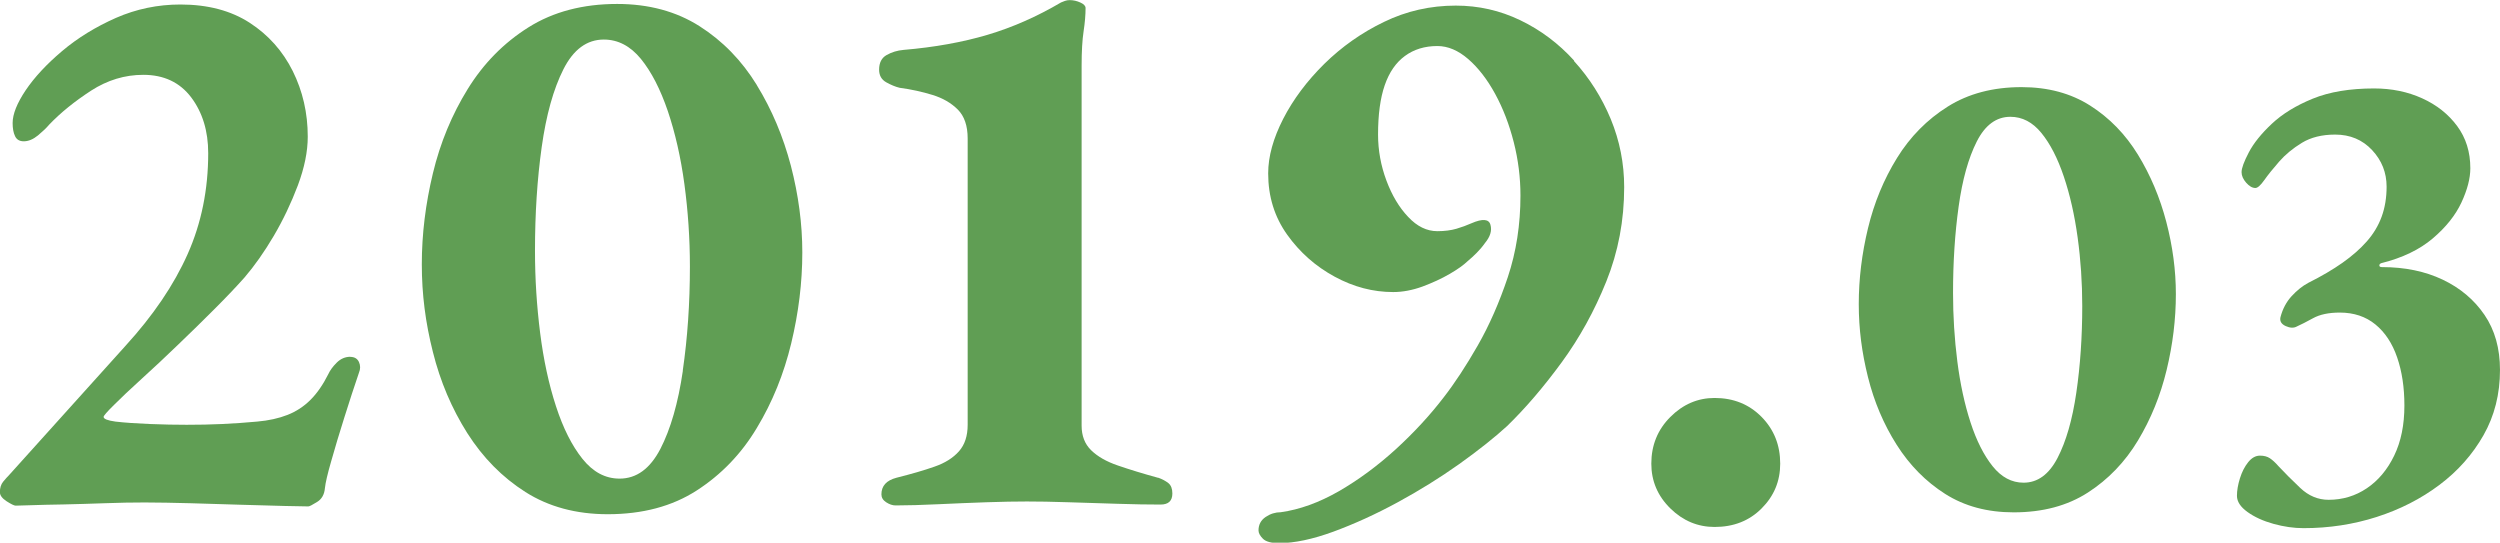
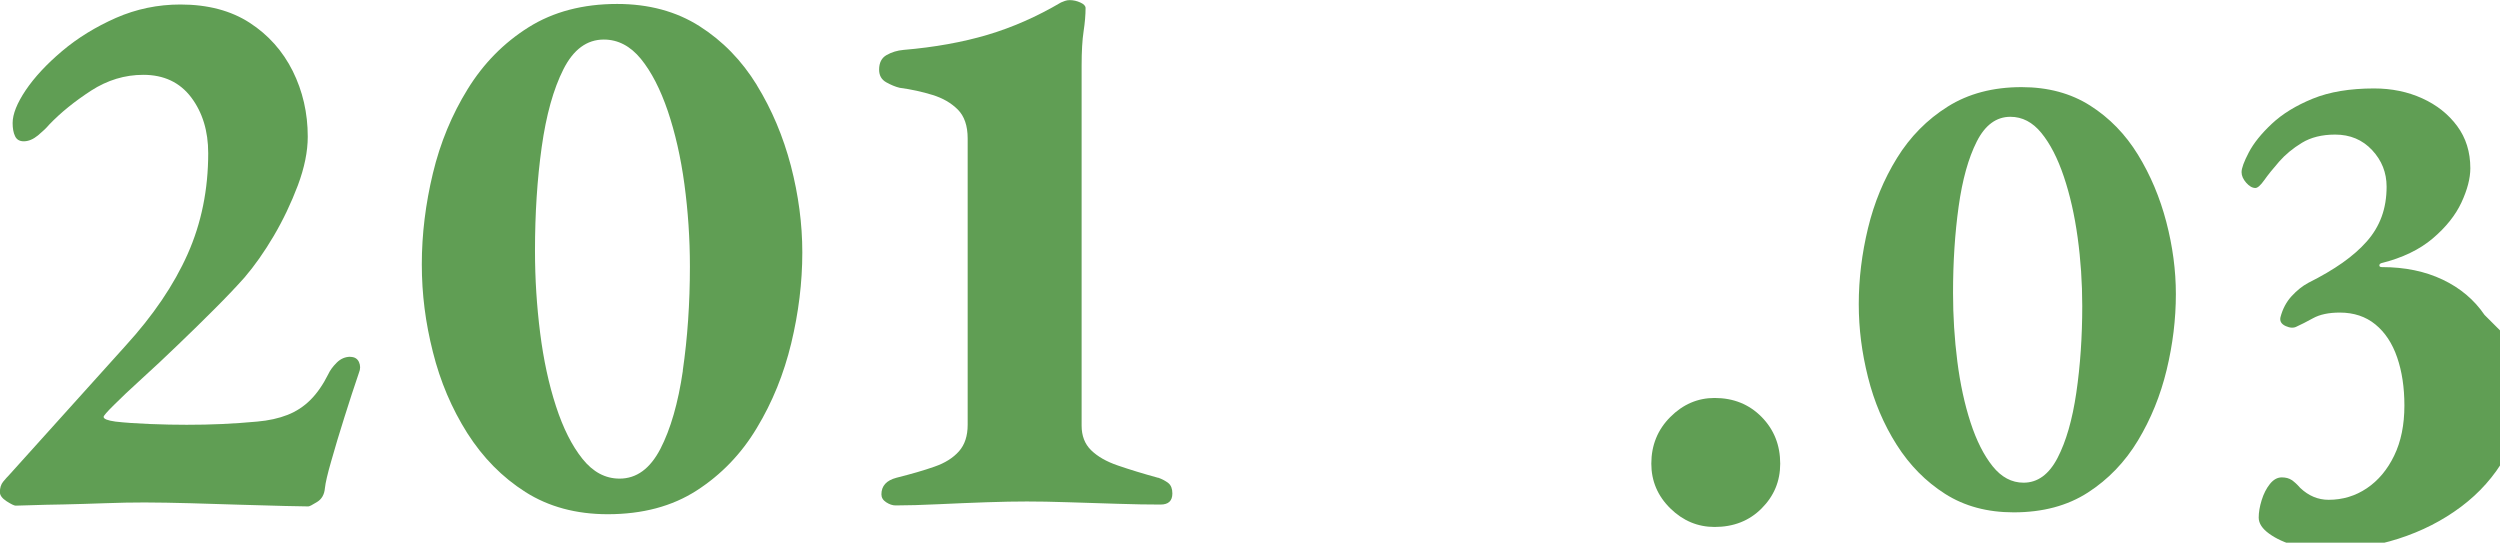
<svg xmlns="http://www.w3.org/2000/svg" id="_レイヤー_2" data-name="レイヤー 2" viewBox="0 0 227.53 49.39">
  <defs>
    <style>
      .cls-1 {
        fill: #609e54;
      }
    </style>
  </defs>
  <g id="_レイヤー_1-2" data-name="レイヤー 1">
    <g>
      <path class="cls-1" d="M31.9,32.47c-.48,0-.9.18-1.26.54-.36.36-.61.71-.76,1.04-.48.96-1.02,1.74-1.62,2.34-.6.6-1.3,1.06-2.09,1.37-.79.31-1.72.52-2.77.61-1.06.1-2.11.17-3.17.22-1.06.05-2.14.07-3.24.07-1.01,0-2.12-.02-3.35-.07-1.22-.05-2.27-.12-3.13-.22-.72-.1-1.08-.24-1.08-.43,0-.1.31-.46.94-1.08.62-.62,1.46-1.42,2.52-2.38,1.06-.96,2.16-1.99,3.31-3.1,1.15-1.1,2.27-2.2,3.35-3.28s1.98-2.03,2.7-2.84c.91-1.06,1.8-2.32,2.66-3.78.86-1.46,1.59-3,2.2-4.61.6-1.61.9-3.08.9-4.43,0-2.16-.46-4.15-1.37-5.98-.91-1.82-2.22-3.29-3.92-4.39-1.7-1.1-3.8-1.66-6.3-1.66-2.06,0-4.02.41-5.87,1.22-1.85.82-3.48,1.82-4.9,3.02-1.42,1.2-2.52,2.39-3.31,3.56-.79,1.18-1.19,2.17-1.19,2.99,0,.48.07.88.22,1.19.14.31.41.47.79.47.43,0,.86-.18,1.3-.54.43-.36.77-.68,1.01-.97,1.05-1.1,2.33-2.13,3.82-3.1,1.49-.96,3.07-1.44,4.75-1.44,1.87,0,3.32.68,4.36,2.05,1.03,1.37,1.55,3.06,1.55,5.08,0,3.31-.62,6.37-1.87,9.18-1.25,2.81-3.14,5.6-5.69,8.39L.86,43.2c-.19.19-.38.41-.58.65-.19.24-.29.55-.29.94,0,.29.2.56.61.83.41.26.68.4.83.4s.61-.01,1.4-.04,1.78-.05,2.95-.07c1.18-.03,2.42-.06,3.74-.11,1.32-.05,2.53-.07,3.64-.07,1.2,0,2.59.03,4.18.07s3.13.1,4.64.14c1.51.05,2.83.08,3.96.11,1.13.02,1.84.04,2.12.04.1,0,.36-.13.79-.4.43-.26.67-.68.72-1.26.05-.48.24-1.31.58-2.48.33-1.18.73-2.5,1.19-3.96s.9-2.82,1.33-4.07c.14-.33.14-.66,0-.97-.14-.31-.41-.47-.79-.47Z" />
      <path class="cls-1" d="M68.88,7.74c-1.37-2.23-3.11-4.02-5.22-5.36-2.11-1.34-4.61-2.02-7.49-2.02-3.12,0-5.81.71-8.06,2.12-2.26,1.42-4.1,3.29-5.54,5.62-1.44,2.33-2.5,4.88-3.17,7.67-.67,2.79-1.01,5.54-1.01,8.28s.33,5.3,1.01,7.99c.67,2.69,1.72,5.15,3.13,7.38,1.42,2.23,3.18,4.02,5.29,5.36,2.11,1.34,4.61,2.02,7.49,2.02,3.17,0,5.87-.72,8.1-2.16,2.23-1.44,4.06-3.33,5.47-5.69,1.42-2.35,2.46-4.92,3.13-7.7.67-2.78,1.01-5.54,1.01-8.28,0-2.59-.35-5.22-1.04-7.88-.7-2.66-1.73-5.11-3.1-7.34ZM62.15,33.73c-.43,2.95-1.12,5.33-2.05,7.13-.94,1.8-2.17,2.7-3.71,2.7-1.3,0-2.42-.6-3.38-1.8-.96-1.2-1.76-2.79-2.41-4.79-.65-1.99-1.13-4.21-1.44-6.66-.31-2.45-.47-4.94-.47-7.49,0-3.36.2-6.5.61-9.43.41-2.93,1.07-5.29,1.98-7.09.91-1.8,2.14-2.7,3.67-2.7,1.3,0,2.42.59,3.38,1.76.96,1.18,1.77,2.76,2.45,4.75.67,1.99,1.18,4.21,1.51,6.66.33,2.45.5,4.94.5,7.49,0,3.36-.22,6.52-.65,9.47Z" />
      <path class="cls-1" d="M105.42,43.49c-1.39-.38-2.62-.76-3.67-1.12-1.06-.36-1.87-.83-2.45-1.4s-.86-1.32-.86-2.23V5.98c0-1.3.06-2.34.18-3.13.12-.79.18-1.5.18-2.12,0-.19-.16-.36-.47-.5-.31-.14-.64-.22-.97-.22-.14,0-.29.02-.43.07s-.26.1-.36.14c-2.21,1.3-4.44,2.28-6.7,2.95-2.26.67-4.8,1.13-7.63,1.37-.58.05-1.09.21-1.55.47-.46.26-.68.71-.68,1.33,0,.53.22.91.65,1.15.43.24.84.41,1.22.5,1.05.14,2.05.36,2.99.65.94.29,1.7.73,2.3,1.33.6.6.9,1.48.9,2.63v26.06c0,1.01-.26,1.81-.79,2.41-.53.6-1.27,1.07-2.23,1.4-.96.34-2.11.67-3.46,1.01-.91.24-1.37.74-1.37,1.51,0,.29.14.53.43.72.29.19.58.29.86.29,1.1,0,2.4-.04,3.89-.11,1.49-.07,2.95-.13,4.39-.18,1.44-.05,2.66-.07,3.67-.07s2.32.02,3.78.07c1.46.05,2.95.1,4.46.14,1.51.05,2.82.07,3.92.07.72,0,1.08-.33,1.08-1.01,0-.43-.12-.74-.36-.94-.24-.19-.55-.36-.94-.5Z" />
-       <path class="cls-1" d="M143.26,5.51c-1.42-1.56-3.05-2.78-4.9-3.67-1.85-.89-3.8-1.33-5.87-1.33-2.3,0-4.48.49-6.52,1.48-2.04.98-3.85,2.26-5.44,3.82-1.58,1.56-2.83,3.23-3.74,5-.91,1.78-1.37,3.43-1.37,4.97,0,2.11.58,3.97,1.73,5.58,1.15,1.61,2.59,2.88,4.32,3.82,1.73.94,3.5,1.4,5.33,1.4.86,0,1.75-.17,2.66-.5.91-.34,1.74-.72,2.48-1.15s1.28-.82,1.62-1.15c.29-.24.56-.49.83-.76.26-.26.52-.56.76-.9.48-.58.65-1.13.5-1.66-.14-.53-.72-.58-1.73-.14-.43.19-.89.36-1.37.5-.48.14-1.06.22-1.73.22-.96,0-1.85-.43-2.66-1.3-.82-.86-1.48-1.97-1.98-3.31-.5-1.34-.76-2.74-.76-4.18,0-1.82.2-3.32.61-4.5.41-1.18,1.02-2.06,1.84-2.66.82-.6,1.8-.9,2.95-.9.96,0,1.9.4,2.81,1.19.91.79,1.73,1.85,2.45,3.17.72,1.32,1.28,2.78,1.69,4.39.41,1.61.61,3.23.61,4.86,0,2.64-.38,5.11-1.15,7.42-.77,2.3-1.68,4.38-2.74,6.23-1.06,1.85-2.09,3.42-3.1,4.72-1.25,1.63-2.7,3.2-4.36,4.72-1.66,1.51-3.38,2.78-5.18,3.82-1.8,1.03-3.56,1.67-5.29,1.91-.48,0-.94.14-1.37.43-.43.29-.65.7-.65,1.22,0,.24.13.49.4.76s.76.4,1.48.4c1.39,0,3.04-.35,4.93-1.04,1.9-.7,3.84-1.58,5.83-2.66,1.99-1.08,3.86-2.24,5.62-3.49,1.75-1.25,3.2-2.4,4.36-3.46,1.68-1.63,3.33-3.56,4.97-5.8,1.63-2.23,2.99-4.69,4.07-7.38,1.08-2.69,1.62-5.54,1.62-8.57,0-2.16-.41-4.22-1.22-6.19-.82-1.97-1.93-3.73-3.35-5.29Z" />
      <path class="cls-1" d="M156.05,36.22c-1.54,0-2.88.58-4.03,1.73-1.15,1.15-1.73,2.57-1.73,4.25,0,1.58.58,2.94,1.73,4.07,1.15,1.13,2.5,1.69,4.03,1.69,1.73,0,3.16-.56,4.28-1.69,1.13-1.13,1.69-2.48,1.69-4.07,0-1.68-.56-3.1-1.69-4.25-1.13-1.15-2.56-1.73-4.28-1.73Z" />
      <path class="cls-1" d="M194.58,14.08c-1.14-1.86-2.59-3.35-4.35-4.47-1.76-1.12-3.84-1.68-6.24-1.68-2.6,0-4.84.59-6.72,1.77-1.88,1.18-3.42,2.74-4.62,4.68-1.2,1.94-2.08,4.07-2.64,6.39-.56,2.32-.84,4.62-.84,6.9s.28,4.42.84,6.66c.56,2.24,1.43,4.29,2.61,6.15,1.18,1.86,2.65,3.35,4.41,4.47,1.76,1.12,3.84,1.68,6.24,1.68,2.64,0,4.89-.6,6.75-1.8,1.86-1.2,3.38-2.78,4.56-4.74,1.18-1.96,2.05-4.1,2.61-6.42.56-2.32.84-4.62.84-6.9,0-2.16-.29-4.35-.87-6.57-.58-2.22-1.44-4.26-2.58-6.12ZM188.97,35.74c-.36,2.46-.93,4.44-1.71,5.94-.78,1.5-1.81,2.25-3.09,2.25-1.08,0-2.02-.5-2.82-1.5-.8-1-1.47-2.33-2.01-3.99-.54-1.66-.94-3.51-1.2-5.55-.26-2.04-.39-4.12-.39-6.24,0-2.8.17-5.42.51-7.86.34-2.44.89-4.41,1.65-5.91s1.78-2.25,3.06-2.25c1.08,0,2.02.49,2.82,1.47.8.98,1.48,2.3,2.04,3.96.56,1.66.98,3.51,1.26,5.55.28,2.04.42,4.12.42,6.24,0,2.8-.18,5.43-.54,7.89Z" />
-       <path class="cls-1" d="M226.12,28.66c-.94-1.38-2.21-2.45-3.81-3.21-1.6-.76-3.44-1.14-5.52-1.14-.16,0-.24-.05-.24-.15s.06-.17.18-.21c1.92-.48,3.48-1.23,4.68-2.25,1.2-1.02,2.07-2.11,2.61-3.27.54-1.16.81-2.2.81-3.12,0-1.48-.4-2.76-1.2-3.84-.8-1.08-1.86-1.92-3.18-2.52-1.32-.6-2.78-.9-4.38-.9-2.2,0-4.06.31-5.58.93-1.52.62-2.76,1.38-3.72,2.28-.96.9-1.66,1.77-2.1,2.61-.44.84-.66,1.44-.66,1.8,0,.32.14.64.42.96.28.32.56.48.84.48.2,0,.47-.24.81-.72.34-.48.79-1.04,1.35-1.68.56-.64,1.25-1.21,2.07-1.71.82-.5,1.83-.75,3.03-.75,1.36,0,2.48.47,3.36,1.41.88.94,1.32,2.05,1.32,3.33,0,1-.15,1.91-.45,2.73-.3.82-.75,1.57-1.35,2.25-.6.68-1.34,1.33-2.22,1.95-.88.62-1.92,1.23-3.12,1.83-.52.28-1.02.68-1.5,1.2-.48.52-.82,1.16-1.02,1.92-.08.36.08.63.48.81.4.18.74.19,1.02.03.36-.16.85-.41,1.47-.75.62-.34,1.43-.51,2.43-.51,1.28,0,2.36.36,3.24,1.08.88.72,1.54,1.72,1.98,3,.44,1.28.66,2.74.66,4.38,0,1.76-.31,3.28-.93,4.56-.62,1.28-1.45,2.27-2.49,2.97-1.04.7-2.2,1.05-3.48,1.05-.96,0-1.82-.36-2.58-1.08s-1.42-1.38-1.98-1.98c-.28-.32-.54-.56-.78-.72-.24-.16-.54-.24-.9-.24-.4,0-.76.2-1.08.6-.32.4-.57.89-.75,1.47-.18.58-.27,1.11-.27,1.59,0,.52.32,1.01.96,1.47s1.43.82,2.37,1.08c.94.26,1.85.39,2.73.39,2.32,0,4.54-.34,6.66-1.02,2.12-.68,4.02-1.65,5.7-2.91,1.68-1.26,3.02-2.77,4.02-4.53,1-1.76,1.5-3.74,1.5-5.94,0-1.96-.47-3.63-1.41-5.01Z" />
+       <path class="cls-1" d="M226.12,28.66c-.94-1.38-2.21-2.45-3.81-3.21-1.6-.76-3.44-1.14-5.52-1.14-.16,0-.24-.05-.24-.15s.06-.17.18-.21c1.92-.48,3.48-1.23,4.68-2.25,1.2-1.02,2.07-2.11,2.61-3.27.54-1.16.81-2.2.81-3.12,0-1.48-.4-2.76-1.2-3.84-.8-1.08-1.86-1.92-3.18-2.52-1.32-.6-2.78-.9-4.38-.9-2.2,0-4.06.31-5.58.93-1.52.62-2.76,1.38-3.72,2.28-.96.9-1.66,1.77-2.1,2.61-.44.84-.66,1.44-.66,1.8,0,.32.14.64.42.96.28.32.56.48.84.48.2,0,.47-.24.81-.72.34-.48.79-1.04,1.35-1.68.56-.64,1.25-1.21,2.07-1.71.82-.5,1.83-.75,3.03-.75,1.36,0,2.48.47,3.36,1.41.88.94,1.32,2.05,1.32,3.33,0,1-.15,1.91-.45,2.73-.3.82-.75,1.57-1.35,2.25-.6.68-1.34,1.33-2.22,1.95-.88.62-1.92,1.23-3.12,1.83-.52.28-1.02.68-1.5,1.2-.48.52-.82,1.16-1.02,1.92-.08.36.08.63.48.81.4.18.74.19,1.02.03.36-.16.85-.41,1.47-.75.62-.34,1.43-.51,2.43-.51,1.28,0,2.36.36,3.24,1.08.88.72,1.54,1.72,1.98,3,.44,1.28.66,2.74.66,4.38,0,1.76-.31,3.28-.93,4.56-.62,1.28-1.45,2.27-2.49,2.97-1.04.7-2.2,1.05-3.48,1.05-.96,0-1.82-.36-2.58-1.08c-.28-.32-.54-.56-.78-.72-.24-.16-.54-.24-.9-.24-.4,0-.76.2-1.08.6-.32.4-.57.89-.75,1.47-.18.58-.27,1.11-.27,1.59,0,.52.32,1.01.96,1.47s1.43.82,2.37,1.08c.94.26,1.85.39,2.73.39,2.32,0,4.54-.34,6.66-1.02,2.12-.68,4.02-1.65,5.7-2.91,1.68-1.26,3.02-2.77,4.02-4.53,1-1.76,1.5-3.74,1.5-5.94,0-1.96-.47-3.63-1.41-5.01Z" />
    </g>
  </g>
</svg>